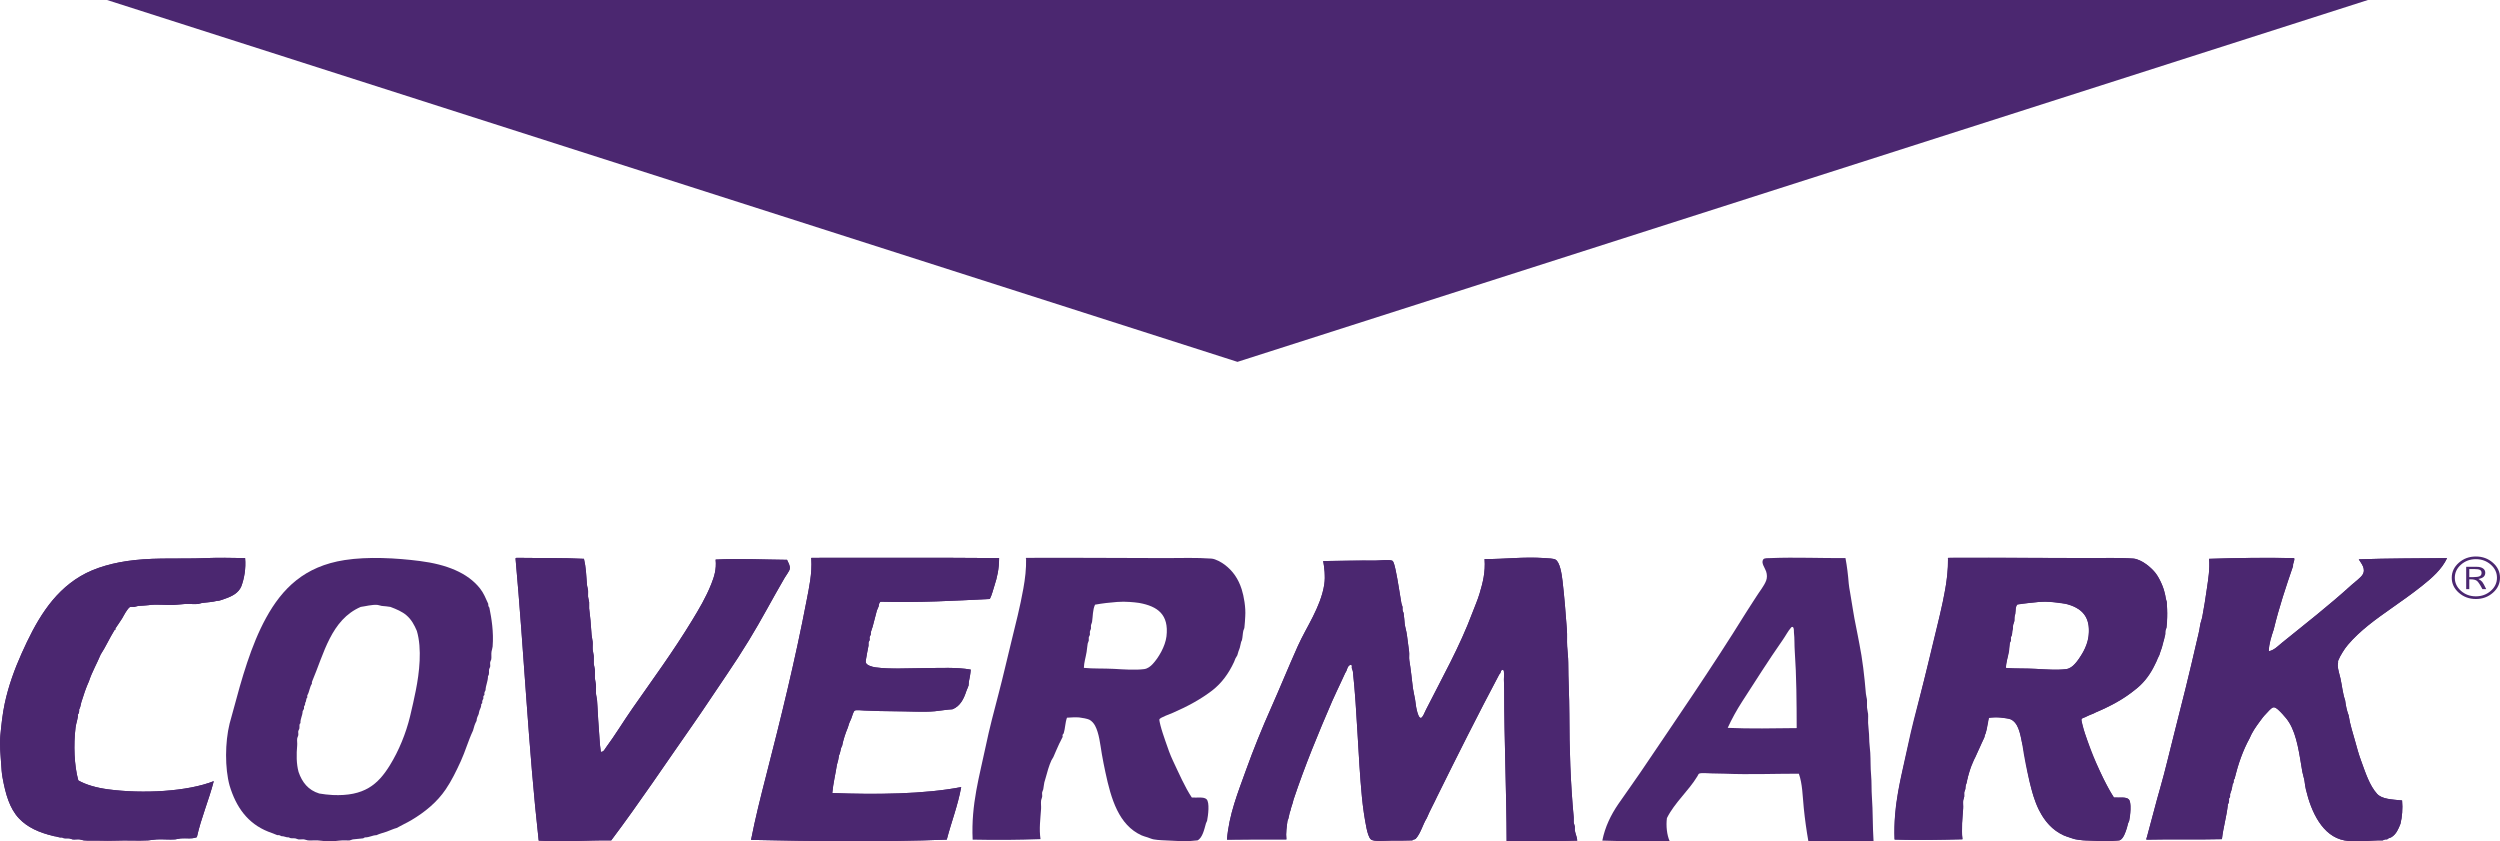
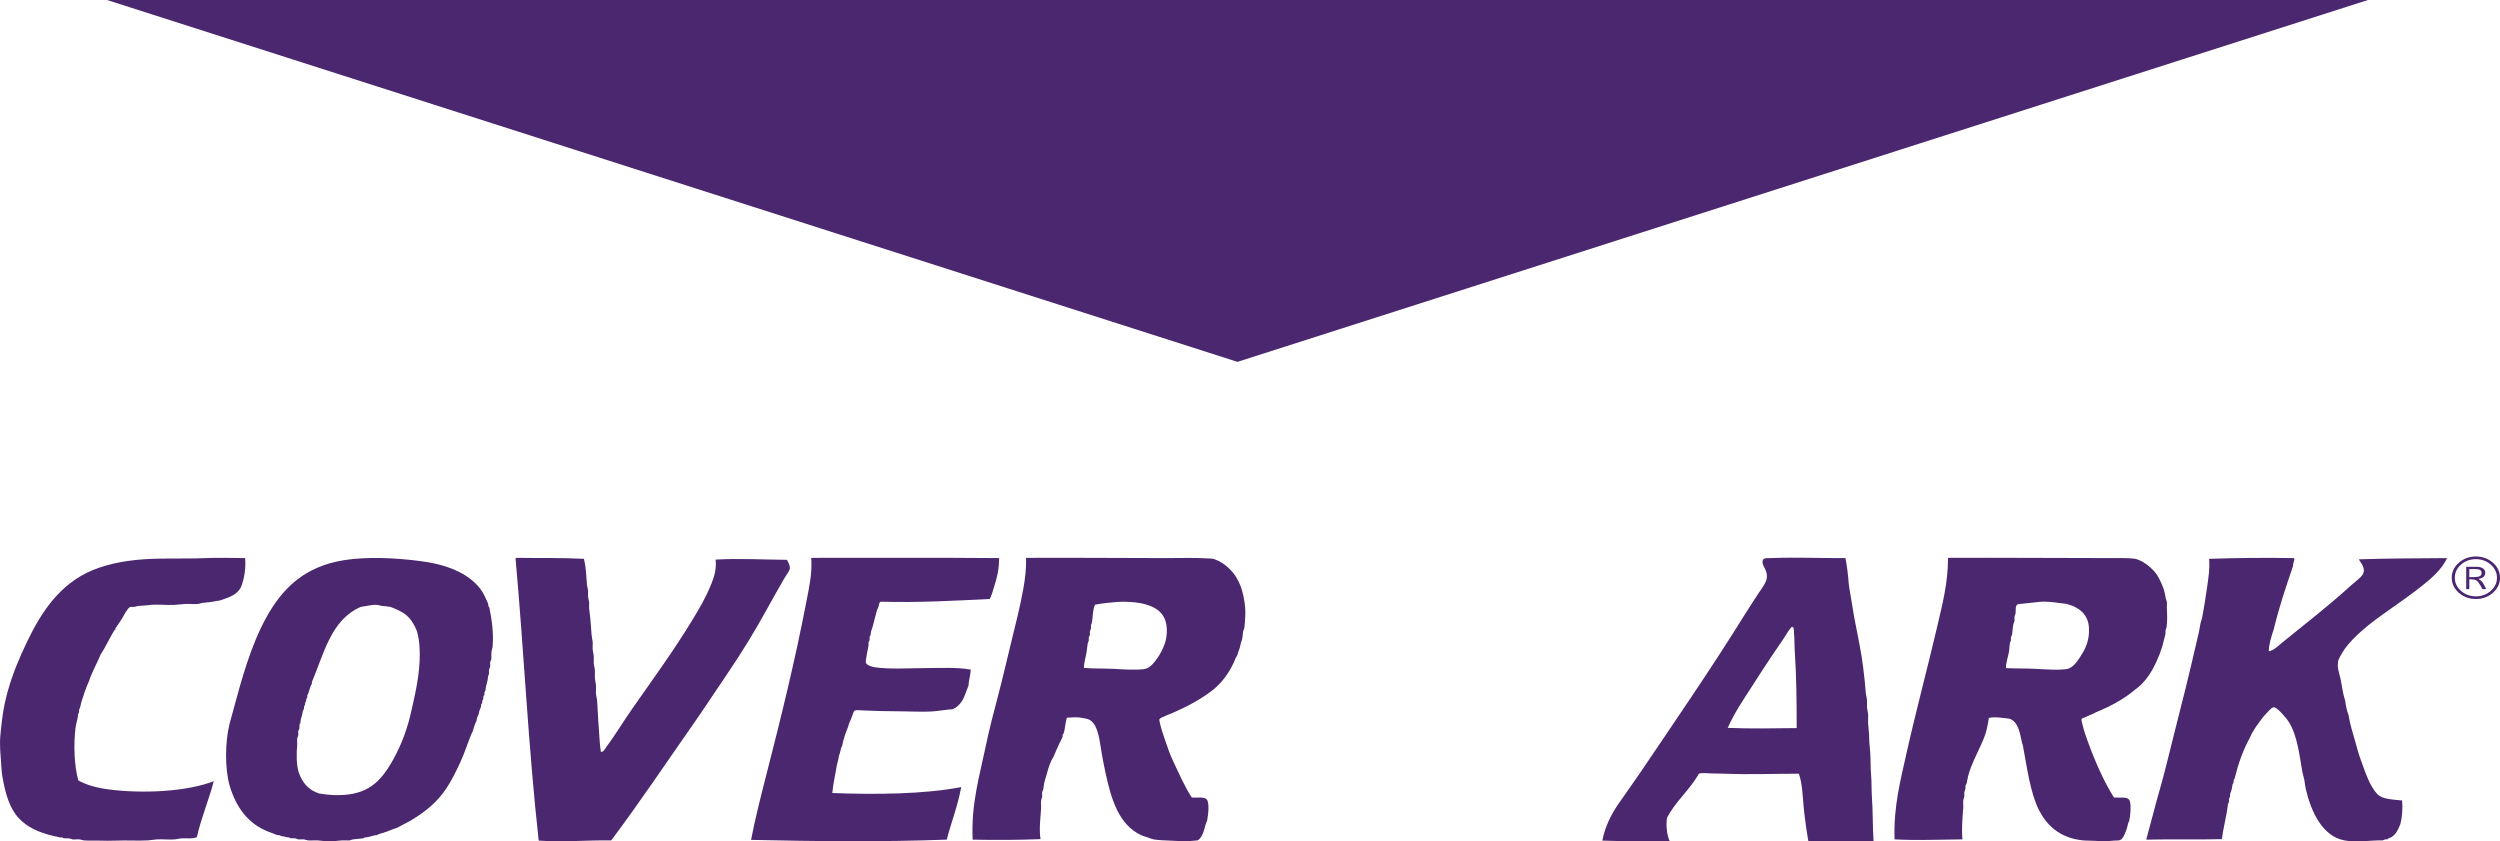
<svg xmlns="http://www.w3.org/2000/svg" id="Calque_1" version="1.2" viewBox="0 0 178.067 59.933">
  <path d="M127.564,44.711c-.223.256-.381.577-.583.865-1.005,1.436-1.942,2.924-2.893,4.395-.392.609-.739,1.236-1.029,1.872,1.563.07,3.339.035,4.913.017-.004-1.79-.013-3.709-.136-5.455-.034-.468-.009-.934-.059-1.341-.015-.128.024-.294-.077-.406-.095-.014-.106.017-.136.053M131.447,39.75c.115.611.185,1.212.233,1.818.014.178.055.399.097.636.143.808.254,1.649.427,2.454.082.381.147.773.233,1.2.22,1.089.36,2.295.466,3.566.012.145.067.294.078.441.013.177-.014.357,0,.53.012.158.065.306.077.459.017.21-.009.427,0,.635.017.363.078.707.078,1.077,0,.354.056.704.078,1.059.032.525.008,1.039.058,1.571.049.516.019,1.047.058,1.571.078,1.036.046,2.085.117,3.142-1.535.039-3.129-.001-4.641.018-.129-.73-.248-1.561-.33-2.383-.084-.849-.092-1.716-.349-2.436-1.695,0-3.531.07-5.301,0-.236-.01-.557-.018-.873-.018-.313,0-.681-.057-.893,0-.093.025-.089.085-.156.194-.653,1.078-1.611,1.863-2.174,2.984-.073.563,0,1.212.194,1.641-1.621.041-3.299.011-4.796-.035.196-.982.609-1.828,1.146-2.613.511-.748,1.052-1.482,1.553-2.224,2.505-3.71,5.108-7.483,7.514-11.368.229-.37.495-.761.738-1.147.243-.389.573-.784.718-1.165.075-.197.073-.431,0-.654-.083-.251-.372-.603-.213-.847.083-.129.313-.095.562-.106,1.689-.071,3.668.015,5.301,0" fill="#4b2770" />
  <path d="M79.336,47.641c.736.04,1.509.099,2.155.018.259-.033.461-.204.602-.353.424-.449.906-1.268.991-1.977.184-1.561-.631-2.145-1.942-2.384-.205-.037-.456-.05-.68-.07-.251-.023-.618-.021-.893,0-.526.04-1.04.097-1.572.194-.175.369-.149.821-.214,1.236-.013.083-.067.163-.078.247-.009.078.013.157,0,.229-.012.069-.067.139-.077.212-.012.08.015.157,0,.23-.014.065-.066.113-.078.176-.013.072.012.157,0,.23s-.065.14-.078.212c-.041.242-.044.404-.077.6-.07.409-.187.762-.194,1.129.666.067,1.405.031,2.135.071M84.889,56.803c.347.034.847-.07,1.049.123.234.226.116,1.153.039,1.536-.013.06-.06.113-.079.177-.118.416-.245,1.038-.601,1.218-.64.086-1.313.053-1.98.017-.414-.022-.777-.023-1.146-.088-.141-.025-.283-.093-.427-.141-.149-.05-.296-.082-.427-.142-1.636-.737-2.178-2.596-2.583-4.501-.087-.409-.181-.871-.252-1.288-.119-.7-.192-1.484-.485-2.03-.086-.16-.232-.333-.408-.424-.12-.062-.529-.142-.718-.159-.296-.027-.615.007-.874.018-.13.36-.121.748-.233,1.112-.011.036-.064.064-.078.106-.017.053.017.113,0,.159-.016.044-.086.149-.116.23-.031.081-.082.154-.117.229-.148.318-.287.646-.427.971-.034.078-.101.152-.136.229-.176.383-.303.85-.427,1.306-.023.087-.056.168-.078.265-.035.156-.037.283-.077.494-.014.073-.066.138-.078.212-.017.105.014.213,0,.318-.012.094-.066.183-.078.282-.022.193.014.382,0,.583-.046.691-.149,1.423-.039,2.153-1.605.062-3.151.071-4.834.036-.12-2.526.494-4.547.932-6.655.26-1.254.59-2.499.912-3.725.322-1.224.605-2.472.913-3.725.306-1.245.628-2.507.854-3.777.129-.719.211-1.41.195-2.136-.048-.002-.005-.059.019-.053,3.282-.019,6.644.017,9.921.017,1.107,0,2.207-.041,3.262.036.304.022.735.276.951.441.567.43.965.993,1.204,1.747.156.492.298,1.299.253,1.925-.017.236-.025.539-.059.794-.014.109-.062.157-.077.23-.051.236-.044.442-.098.67-.01.044-.042.076-.058.124-.044.134-.052.289-.097.424-.029.089-.068.178-.097.264-.028.088-.048.182-.077.265-.028.076-.105.155-.136.23-.038.091-.06.165-.098.247-.376.813-.879,1.509-1.553,2.03-.783.604-1.74,1.132-2.796,1.589-.143.062-.323.126-.524.212-.197.083-.429.19-.446.264-.013.054.049.31.077.424.089.359.242.792.35,1.112.172.51.345.996.543,1.412.441.926.837,1.856,1.34,2.613" fill="#4b2770" />
  <path d="M27.187,43.157c-.101-.011-.193-.061-.292-.07-.391-.039-.88.103-1.203.141-2.11.918-2.609,3.3-3.476,5.349v.123c-.162.229-.178.592-.33.83v.159c-.113.068-.05.296-.155.371.025.134-.036.191-.078.264v.159c-.033.059-.069.114-.097.177-.006.324-.169.505-.155.847-.118.084-.049.239-.078.388-.012.061-.068.119-.078.177-.016.094.017.197,0,.3-.012.076-.067.153-.077.23-.022.157.014.315,0,.476-.059.656-.061,1.324.097,1.906.251.731.685,1.295,1.475,1.536.296.048.632.092.952.107,2.252.101,3.229-.746,4.077-2.119.642-1.04,1.144-2.271,1.437-3.478.148-.61.299-1.293.407-1.835.256-1.28.454-2.978.078-4.255-.184-.439-.397-.82-.738-1.112-.315-.27-.711-.434-1.145-.6-.203-.04-.387-.044-.621-.071M34.778,43.016c-.015.125.027.199.078.265.155.765.315,1.729.233,2.771-.01.119-.057.229-.078.353-.03.183.006.383-.019.548-.012.074-.066.138-.078.211-.017.106.017.214,0,.318-.011.066-.064.122-.078.194-.03.158.042.354-.077.477.002.391-.161.631-.175,1.006-.038.089-.105.152-.078.3.01.08-.069.079-.078.141v.159c-.031.09-.105.14-.077.283,0,.064-.055.079-.078.123.015.084-.022.122-.019.195-.069.149-.134.302-.156.494-.069.148-.145.291-.155.494-.117.2-.189.44-.252.688-.342.726-.552,1.49-.874,2.189-.324.704-.65,1.379-1.068,1.995-.619.915-1.483,1.625-2.466,2.207-.329.195-.685.35-1.029.547-.248.064-.476.181-.718.265-.239.082-.492.139-.718.247-.318.011-.486.159-.816.159-.065.011-.086.062-.155.07-.223.023-.417.038-.699.071-.085.01-.15.059-.233.071-.137.019-.313-.008-.505,0-.344.013-.721.097-1.145.07-.22-.014-.439-.061-.661-.07-.232-.01-.475.023-.679,0-.096-.011-.178-.06-.272-.071-.137-.015-.281.018-.408,0-.069-.009-.133-.059-.213-.071-.168-.025-.345.029-.447-.07-.228.014-.325-.093-.544-.088-.08-.039-.142-.094-.291-.071-.212-.1-.433-.165-.64-.247-1.473-.585-2.295-1.753-2.757-3.283-.34-1.241-.329-3.086,0-4.414.062-.251.163-.587.252-.917.604-2.257,1.273-4.665,2.349-6.62,1.155-2.098,2.731-3.668,5.592-4.113,1.651-.257,3.675-.15,5.378.07,1.844.238,3.379.82,4.272,1.96.251.321.403.694.582,1.094" fill="#4b2770" />
-   <path d="M157.347,39.804c.061.743-.06,1.446-.155,2.101-.1.688-.198,1.35-.33,2.03-.042.214-.132.429-.155.6-.057.42-.148.738-.233,1.112-.521,2.28-1.07,4.491-1.631,6.673-.326,1.267-.614,2.541-.971,3.777-.337,1.165-.626,2.344-.951,3.513-.018.063-.053.13-.039.194,1.76-.041,3.622.01,5.378-.035.099-.869.336-1.613.427-2.489.07-.089.093-.222.078-.388.014-.064.067-.092.077-.159v-.177c.084-.206.149-.43.175-.688.058-.077.096-.172.078-.318.022-.044.077-.059.077-.124.252-1.036.592-1.991,1.049-2.823.188-.454.44-.814.738-1.219.127-.173.252-.352.446-.547.128-.128.372-.449.544-.459.173-.01.45.293.621.477.208.223.351.4.486.618.564.914.723,2.283.932,3.494.032.192.131.485.155.654.034.243.051.406.097.6.381,1.623,1.185,3.34,2.737,3.636.913.175,1.692-.01,2.738,0,.09-.036.158-.092.311-.07.083-.1.207-.095.31-.16.335-.207.493-.572.641-.952.117-.477.17-1.085.116-1.66-.72-.073-1.437-.087-1.786-.476-.536-.599-.813-1.473-1.145-2.383-.159-.435-.287-.893-.408-1.342-.165-.612-.374-1.204-.466-1.854-.125-.321-.203-.686-.252-1.076-.174-.496-.217-1.03-.331-1.554-.061-.285-.189-.638-.194-.935-.001-.1.038-.206.02-.318.086-.218.192-.408.31-.6.121-.197.239-.371.389-.547.861-1.016,1.984-1.819,3.087-2.595.739-.52,1.49-1.045,2.194-1.607.694-.553,1.403-1.162,1.786-1.977-2.143.021-4.198.017-6.291.088.175.285.533.676.272,1.095-.139.224-.549.517-.776.723-1.605,1.46-3.318,2.794-4.971,4.131-.277.225-.545.522-.932.6.007-.547.195-1.081.35-1.553.379-1.579.875-3.053,1.378-4.519-.023-.225.133-.368.078-.565-2.011-.036-4.101-.017-6.058.053M112.167,59.134c-.013-.087.013-.178,0-.265-.014-.105-.068-.2-.077-.3-.01-.117.011-.235,0-.353-.224-2.403-.311-4.869-.311-7.397,0-1.215-.077-2.418-.077-3.618,0-.393-.057-.779-.078-1.165-.022-.4.009-.794-.019-1.183-.09-1.22-.181-2.365-.311-3.478-.055-.477-.183-1.338-.505-1.518-.136-.076-.527-.091-.757-.106-1.574-.102-2.823.079-4.291.071.07.946-.128,1.684-.35,2.436-.138.47-.342.925-.504,1.359-.924,2.47-2.167,4.652-3.32,6.938-.091.18-.236.583-.369.582-.125,0-.223-.288-.291-.582-.061-.262-.075-.495-.117-.742-.037-.225-.133-.628-.155-.812-.084-.699-.15-1.36-.252-1.959-.036-.206.012-.43-.02-.654-.057-.405-.103-.799-.155-1.182-.035-.254-.127-.538-.156-.777-.028-.241-.034-.497-.077-.759-.009-.053-.065-.133-.078-.212-.008-.048.01-.154,0-.229-.011-.081-.063-.162-.078-.248-.139-.789-.242-1.568-.407-2.347-.065-.301-.144-.635-.233-.689-.181-.108-.945-.015-1.204-.017-1.261-.011-2.491.024-3.728.035.079.44.165,1.078.078,1.659-.121.812-.464,1.609-.815,2.313-.354.707-.755,1.385-1.069,2.083-.666,1.486-1.27,2.975-1.902,4.395-.658,1.478-1.258,2.959-1.806,4.484-.551,1.537-1.198,3.12-1.339,4.907,1.391-.023,2.815-.018,4.232-.017-.051-.456.026-.907.078-1.324.112-.21.112-.521.213-.742.054-.269.163-.487.214-.759.815-2.436,1.77-4.745,2.757-7.025.209-.446.406-.902.621-1.342.104-.223.205-.449.311-.671.151-.18.122-.524.407-.582.108.052.041.163.059.247.016.078.068.158.077.247.304,2.793.366,6.047.641,8.915.072.746.185,1.53.33,2.242.055.265.163.677.311.794.232.183,1.011.088,1.437.088.54,0,1.018.002,1.514-.018.041-.069.166-.06.233-.106.369-.4.501-1.015.796-1.482.222-.535.499-1.018.738-1.536,1.447-2.927,2.907-5.842,4.427-8.703.124-.059.08-.364.271-.318.108.027.059.525.059.689,0,.333.019.497.019.759,0,3.56.167,7.303.175,10.75,1.603.049,3.403.009,5.028-.035-.003-.222-.134-.477-.175-.741M57.785,39.786c.07,1.062-.16,2.08-.33,2.966-.829,4.325-1.836,8.4-2.893,12.515-.384,1.498-.766,3.012-1.068,4.555,4.505.103,9.364.158,13.941-.018.327-1.261.783-2.406,1.028-3.742-2.631.507-6.048.544-9.183.424.067-.711.226-1.337.33-2.013.069-.214.122-.442.155-.688.109-.184.092-.482.214-.653.094-.474.238-.902.408-1.306.058-.224.137-.429.233-.618.067-.135.148-.539.271-.6.104-.051.451-.01.68,0,.72.031,1.432.053,2.116.053.953,0,2.104.072,2.893,0,.377-.035.888-.125,1.262-.142.55-.222.802-.729.99-1.306.044-.133.124-.269.156-.388.02-.077,0-.18.019-.265.059-.256.114-.56.136-.865-.992-.18-2.164-.112-3.339-.106-1.188.006-2.392.087-3.437-.053-.26-.035-.656-.152-.699-.353-.022-.103.036-.31.058-.477.039-.291.109-.519.136-.723.011-.077-.013-.155,0-.23.009-.05.067-.105.078-.159.015-.073-.016-.159,0-.229.012-.054.067-.105.078-.159.014-.073.003-.144.019-.212.028-.118.088-.239.117-.353.096-.379.199-.753.291-1.112.029-.115.102-.227.136-.336.039-.127.006-.273.155-.335,2.711.075,5.226-.069,7.766-.194.152-.298.221-.624.33-.954.192-.583.33-1.197.33-1.959-4.413-.041-8.912-.006-13.357-.018-.041.01-.042.028-.02.053M36.719,39.769c.603,6.654.919,13.568,1.651,20.106,1.74.118,3.379-.035,5.164-.018,1.998-2.655,3.895-5.498,5.805-8.226.837-1.194,1.6-2.373,2.427-3.583.543-.794,1.065-1.609,1.573-2.436.89-1.45,1.68-2.973,2.543-4.449.112-.19.343-.489.369-.635.044-.245-.116-.47-.194-.653-1.61-.011-3.391-.114-5.087-.018.073.696-.102,1.222-.31,1.748-.374.943-.874,1.778-1.359,2.577-1.366,2.246-2.813,4.207-4.272,6.302-.637.915-1.215,1.879-1.864,2.753-.085.116-.164.326-.369.319-.094-.599-.102-1.212-.155-1.819-.055-.623-.064-1.247-.116-1.871-.015-.165-.068-.327-.078-.494-.011-.194.016-.389,0-.583-.015-.178-.068-.353-.078-.529-.01-.189.019-.379,0-.565-.015-.149-.068-.295-.077-.441-.013-.181.014-.354,0-.53-.013-.154-.066-.31-.078-.459-.015-.185.015-.365,0-.547-.013-.167-.065-.324-.078-.495-.027-.365-.056-.714-.077-1.024-.023-.329-.077-.613-.097-.864-.012-.145.014-.297,0-.442-.014-.136-.067-.269-.078-.406-.011-.145.015-.294,0-.441-.014-.136-.068-.269-.078-.406-.045-.62-.07-1.249-.213-1.836-1.539-.084-3.213-.045-4.815-.071-.023.009-.044.019-.059.036M14.644,39.751c-1.753.074-3.391-.039-5.048.141-1.503.163-2.848.544-3.864,1.148-2.074,1.231-3.211,3.315-4.193,5.507-.491,1.095-.934,2.298-1.204,3.566-.153.717-.234,1.47-.311,2.278-.063.669.013,1.344.059,2.029.021.325.039.636.096.954.215,1.187.506,2.218,1.185,2.93.586.614,1.379.989,2.485,1.253.216.01.323.118.583.088.102.111.323.046.504.071.088.013.162.061.233.071.166.021.334-.02.505,0,.096.011.196.061.291.07.323.033.728.007,1.126.018.379.011.78.016,1.165,0,.763-.033,1.558.024,2.291-.018.214-.012.41-.061.622-.07.454-.021.898.03,1.301,0,.136-.011.272-.06.407-.071.398-.033.787.061,1.146-.089.313-1.409.849-2.617,1.203-3.989-1.859.742-5.047.915-7.533.583-.81-.109-1.563-.318-2.116-.635-.292-1.068-.347-2.535-.194-3.778.038-.308.172-.612.175-.936.068-.073.091-.188.077-.335.101-.154.102-.341.155-.512.167-.534.332-1.04.544-1.501.225-.683.569-1.26.835-1.906.366-.558.616-1.141.99-1.748.007-.011.052-.008.059-.017.015-.021-.014-.067,0-.089.156-.245.334-.472.485-.723.085-.142.152-.287.252-.442.086-.131.222-.343.33-.37.077-.019.184.011.272,0,.109-.014.201-.063.291-.071.262-.022.541-.026.719-.053.56-.086,1.201.004,1.805-.018.276-.01.558-.058.835-.07.317-.014.637.032.913,0,.094-.011.181-.06.272-.071.355-.043.767-.069,1.029-.141.061-.017.121-.005.175-.018.152-.036.31-.101.426-.141.528-.182.969-.416,1.166-.883.207-.553.338-1.268.271-2.012-.957-.011-1.898-.039-2.815,0" fill="#4b2770" />
  <path d="M17.459,39.751c.066.744-.065,1.459-.272,2.012-.196.467-.638.701-1.165.883-.116.04-.274.105-.427.141-.053.013-.114.001-.175.018-.261.072-.674.098-1.029.141-.09.011-.177.06-.271.071-.276.032-.596-.014-.913,0-.277.012-.56.06-.835.07-.604.022-1.245-.068-1.806.018-.177.027-.457.031-.718.053-.09.008-.183.057-.291.071-.088.011-.195-.019-.272,0-.109.027-.245.239-.33.37-.1.155-.168.3-.253.442-.15.251-.328.478-.485.723-.014.022.015.068,0,.089-.007.009-.051.006-.058.017-.374.607-.624,1.19-.99,1.748-.267.646-.61,1.223-.835,1.906-.212.461-.377.967-.544,1.501-.053.171-.054.358-.155.512.013.147-.01.262-.078.335-.002.324-.137.628-.175.936-.152,1.243-.098,2.71.195,3.778.552.317,1.305.526,2.116.635,2.485.332,5.673.159,7.533-.583-.355,1.372-.89,2.58-1.204,3.989-.358.15-.747.056-1.145.089-.135.011-.271.06-.408.071-.402.03-.846-.021-1.301,0-.211.009-.407.058-.621.07-.733.042-1.529-.015-2.291.018-.385.016-.786.011-1.165,0-.398-.011-.804.015-1.126-.018-.096-.009-.195-.059-.291-.07-.171-.02-.339.021-.505,0-.072-.01-.145-.058-.233-.071-.182-.025-.402.04-.505-.071-.259.03-.366-.078-.582-.088-1.106-.264-1.899-.639-2.486-1.253-.679-.712-.969-1.743-1.184-2.93-.057-.318-.075-.629-.097-.954-.045-.685-.122-1.36-.058-2.029.077-.808.158-1.561.311-2.278.27-1.268.713-2.471,1.203-3.566.983-2.192,2.12-4.276,4.194-5.507,1.016-.604,2.361-.985,3.864-1.148,1.657-.18,3.294-.067,5.048-.141.916-.039,1.857-.011,2.815,0" fill="#4b2770" />
  <path d="M36.778,39.733c1.603.026,3.276-.013,4.815.071.144.587.169,1.216.214,1.836.009.137.063.27.077.406.016.146-.011.296,0,.441.011.137.064.27.078.406.014.145-.012.297,0,.441.021.252.075.536.097.865.021.31.051.658.078,1.024.012.17.064.328.077.494.015.182-.014.362,0,.547.012.15.066.305.078.459.014.177-.012.35,0,.53.01.146.063.292.078.441.018.187-.011.377,0,.565.009.176.063.352.077.53.017.193-.011.389,0,.582.01.168.064.33.078.495.053.623.062,1.248.117,1.871.053.606.061,1.219.155,1.818.204.008.284-.203.369-.318.648-.874,1.226-1.838,1.864-2.754,1.459-2.094,2.906-4.056,4.271-6.302.486-.798.985-1.633,1.359-2.577.208-.525.383-1.051.311-1.747,1.695-.096,3.477.007,5.087.017.077.184.238.409.194.653-.026.147-.258.445-.369.636-.863,1.476-1.653,2.999-2.544,4.448-.508.828-1.03,1.643-1.572,2.437-.828,1.21-1.59,2.388-2.427,3.583-1.911,2.728-3.807,5.57-5.805,8.226-1.785-.017-3.425.135-5.165.017-.731-6.537-1.048-13.451-1.65-20.106.014-.016.035-.026.058-.035" fill="#4b2770" />
  <path d="M57.805,39.733c4.446.012,8.944-.023,13.358.018,0,.761-.138,1.376-.331,1.959-.108.33-.177.655-.33.953-2.539.125-5.055.27-7.766.195-.148.062-.116.208-.155.335-.033.108-.107.22-.136.335-.092.36-.195.734-.291,1.113-.029.114-.089.234-.117.353-.016.067-.004.139-.019.211-.011.054-.066.106-.078.159-.015.07.015.156,0,.23-.011.054-.068.109-.077.159-.014.074.01.152,0,.229-.028.205-.098.432-.136.724-.022.166-.08.373-.058.477.042.2.438.317.698.352,1.045.141,2.249.059,3.437.053,1.175-.005,2.347-.073,3.339.106-.022.306-.077.61-.135.865-.02.086,0,.188-.02.265-.032.12-.112.256-.155.389-.188.577-.441,1.083-.99,1.306-.375.017-.886.106-1.262.141-.79.073-1.941,0-2.893,0-.684,0-1.397-.022-2.117-.053-.228-.01-.576-.05-.679,0-.124.061-.205.465-.272.6-.096.19-.174.395-.233.618-.17.405-.314.833-.408,1.306-.121.172-.104.47-.213.654-.034.245-.087.474-.155.688-.105.676-.264,1.302-.33,2.012,3.134.12,6.551.084,9.183-.423-.246,1.336-.701,2.481-1.029,3.742-4.576.176-9.435.121-13.94.018.302-1.543.683-3.057,1.068-4.555,1.056-4.116,2.063-8.19,2.892-12.515.17-.886.401-1.904.33-2.966-.021-.025-.021-.043.02-.053" fill="#4b2770" />
-   <path d="M112.342,59.874c-1.625.045-3.426.084-5.029.035-.008-3.447-.175-7.189-.174-10.75,0-.261-.02-.426-.02-.759,0-.164.05-.662-.058-.688-.191-.047-.147.258-.272.318-1.519,2.861-2.979,5.775-4.427,8.702-.239.518-.516,1.002-.737,1.536-.295.468-.427,1.083-.796,1.483-.067.045-.193.037-.233.106-.497.02-.975.017-1.515.017-.425,0-1.205.095-1.436-.088-.148-.116-.256-.528-.311-.794-.146-.711-.258-1.496-.33-2.242-.275-2.868-.338-6.122-.641-8.915-.01-.089-.062-.169-.078-.247-.017-.084.049-.195-.058-.247-.285.058-.256.402-.408.583-.105.221-.207.447-.31.67-.216.44-.412.897-.622,1.342-.986,2.281-1.942,4.589-2.756,7.026-.051.271-.16.489-.214.759-.101.22-.101.532-.213.741-.052.417-.129.868-.078,1.324-1.417,0-2.842-.006-4.233.017.142-1.786.789-3.37,1.34-4.907.547-1.525,1.148-3.006,1.806-4.483.632-1.42,1.236-2.91,1.902-4.396.313-.698.714-1.375,1.068-2.083.352-.703.694-1.501.816-2.312.086-.582.001-1.219-.078-1.66,1.236-.011,2.467-.046,3.728-.035.258.002,1.023-.091,1.203.018.09.053.169.387.233.688.166.779.269,1.558.408,2.348.015.085.067.166.078.247.01.075-.008.181,0,.229.013.079.069.159.077.212.044.262.05.518.078.759.028.239.121.524.155.777.053.384.099.777.156,1.183.031.223-.016.447.019.653.102.599.169,1.26.253,1.959.021.184.117.587.155.812.041.247.056.481.116.742.069.294.166.582.292.582.132,0,.278-.402.369-.582,1.153-2.286,2.396-4.468,3.319-6.938.163-.433.367-.889.505-1.359.222-.752.419-1.49.35-2.436,1.468.008,2.716-.173,4.291-.071.23.015.62.03.757.106.321.18.449,1.041.504,1.518.13,1.114.221,2.259.311,3.478.029.389-.002.783.02,1.183.021.387.077.772.077,1.165,0,1.2.078,2.403.078,3.619,0,2.527.087,4.993.311,7.396.011.118-.011.237,0,.353.008.1.062.196.077.3.013.087-.013.178,0,.265.041.265.172.519.175.741" fill="#4b2770" />
  <path d="M145.018,47.641c.733.041,1.505.1,2.156.018.513-.065.84-.643,1.087-1.024.353-.545.587-1.189.524-1.977-.075-.94-.733-1.412-1.573-1.642-.62-.065-1.304-.214-2.019-.141-.497.051-1.008.12-1.475.159-.205.136-.121.418-.156.653-.012.08-.066.166-.077.247-.015.104.016.205,0,.301-.013.071-.064.142-.078.211-.052.249-.048.508-.098.759-.012.066-.065.13-.077.195-.012.068.011.143,0,.211-.011.069-.066.125-.078.195-.033.198-.024.4-.058.6-.061.358-.233.834-.213,1.182.69.035,1.414.014,2.135.053M138.786,39.733c3.803-.018,7.745.018,11.571.018.543,0,1.101-.012,1.612.035.567.052,1.258.633,1.553,1.006.171.216.306.485.427.759.163.366.248.637.311,1.077.011.077.066.151.078.23.021.151-.01.326,0,.494.024.406.04.897-.02,1.324-.01.075-.065.153-.077.229-.013.083.013.166,0,.247-.021.124-.072.254-.098.371-.16.743-.444,1.443-.776,2.065-.336.632-.78,1.176-1.32,1.554-.785.669-1.752,1.173-2.796,1.606-.093.076-.249.121-.388.177-.134.054-.218.112-.369.176-.128.055-.208.04-.233.124-.021.067.041.268.077.424.093.397.231.782.35,1.112.524,1.449,1.154,2.891,1.883,4.042.411.027.886-.062,1.068.142.145.162.119.738.097.97-.013.14-.035.359-.078.547-.012.056-.06.111-.077.177-.039.148-.054.241-.097.371-.078.23-.24.74-.485.829-.103.038-.282.021-.428.035-.424.044-.814.057-1.32.018-.3-.023-.619-.007-.893-.035-1.67-.172-2.582-1.09-3.127-2.154-.613-1.202-.851-3.014-1.145-4.59-.01-.056-.044-.112-.058-.176-.151-.68-.251-1.506-.893-1.747-.444-.041-.995-.162-1.476-.053-.089.559-.171,1.01-.369,1.483-.274.656-.614,1.298-.893,1.994-.091.228-.16.473-.232.724-.014.047,0,.096-.02.141-.036.078-.027.142-.058.283-.017.075-.083.147-.097.229-.011.061.009.127,0,.194-.011.08-.067.165-.078.247-.013.091.012.188,0,.283-.014.107-.067.208-.078.318-.016.169.014.347,0,.529-.054.705-.126,1.454-.058,2.224-1.654.013-3.206.086-4.834,0-.078-2.328.416-4.181.854-6.143.694-3.107,1.477-5.974,2.194-9.055.353-1.521.766-3.105.757-4.802-.001-.03.015-.046.039-.053" fill="#4b2770" />
  <path d="M163.405,39.751c.055.197-.101.34-.078.565-.504,1.466-.999,2.94-1.378,4.519-.155.472-.344,1.006-.35,1.553.387-.078.655-.375.932-.6,1.652-1.337,3.366-2.671,4.97-4.131.228-.206.638-.499.777-.723.261-.419-.097-.81-.272-1.095,2.093-.071,4.148-.067,6.291-.088-.383.815-1.092,1.424-1.786,1.977-.704.562-1.455,1.087-2.194,1.607-1.104.776-2.226,1.579-3.087,2.595-.15.176-.268.35-.389.547-.118.192-.225.382-.31.6.018.112-.021.218-.02.318.005.297.132.65.194.935.114.524.156,1.058.331,1.554.049.39.127.755.252,1.076.092.65.301,1.242.466,1.854.12.449.249.907.408,1.342.332.91.609,1.784,1.145,2.383.349.389,1.066.403,1.786.476.054.575.001,1.183-.116,1.66-.149.38-.306.745-.641.952-.103.065-.228.06-.31.16-.154-.022-.221.034-.311.07-1.046-.01-1.825.175-2.738,0-1.552-.296-2.356-2.013-2.737-3.636-.046-.194-.064-.357-.098-.6-.023-.169-.122-.462-.155-.654-.208-1.211-.367-2.58-.931-3.494-.135-.218-.278-.395-.486-.618-.171-.184-.448-.487-.621-.477-.172.01-.416.331-.544.459-.194.195-.319.374-.446.547-.298.405-.55.765-.738,1.219-.457.832-.797,1.787-1.049,2.823,0,.065-.055.08-.077.124.018.146-.02.241-.078.318-.026.258-.091.482-.175.688v.177c-.01.067-.064.095-.077.159.015.166-.008.299-.078.388-.091.876-.328,1.62-.427,2.489-1.756.045-3.618-.006-5.378.035-.014-.064.021-.131.039-.194.325-1.169.614-2.348.951-3.513.357-1.236.645-2.51.971-3.777.561-2.182,1.11-4.393,1.631-6.673.085-.374.176-.692.233-1.112.022-.171.113-.386.155-.6.131-.68.23-1.342.33-2.03.094-.655.216-1.358.155-2.101,1.957-.07,4.046-.089,6.058-.053" fill="#4b2770" />
  <path d="M175.879,41.105h.299c.208,0,.357-.021.444-.065.088-.043.132-.12.132-.23,0-.107-.04-.18-.12-.22-.081-.04-.221-.059-.422-.059h-.333v.574ZM175.658,40.372h.747c.19,0,.34.037.449.112.109.075.163.178.163.31,0,.245-.164.392-.493.442.129.069.223.139.28.21.058.072.152.244.282.518h-.272c-.16-.311-.287-.505-.38-.583s-.243-.117-.45-.117h-.105v.7h-.221v-1.592ZM177.851,41.151c0-.363-.147-.675-.441-.934-.295-.26-.649-.39-1.061-.39s-.766.13-1.06.39c-.294.259-.441.571-.441.934s.147.675.441.935c.294.259.647.389,1.06.389s.766-.13,1.061-.389c.294-.26.441-.572.441-.935M174.63,41.151c0-.416.169-.773.505-1.069.337-.297.742-.445,1.214-.445s.877.148,1.213.445c.337.296.505.653.505,1.069s-.168.773-.505,1.069c-.336.297-.741.445-1.213.445s-.877-.148-1.214-.445c-.336-.296-.505-.653-.505-1.069" fill="#4b2770" />
-   <path d="M145.006,47.642c.736.04,1.509.099,2.156.017.258-.032.46-.203.601-.353.424-.448.906-1.267.991-1.977.184-1.561-.631-2.145-1.942-2.383-.205-.037-.456-.05-.68-.071-.251-.023-.618-.021-.893,0-.526.041-1.04.097-1.572.195-.176.368-.15.82-.214,1.235-.013.083-.067.163-.078.247-.009.079.013.158,0,.23-.012.068-.067.139-.077.212-.012.079.015.156,0,.229-.014.066-.066.114-.078.177-.013.072.012.157,0,.229-.012.074-.066.14-.078.212-.041.243-.044.405-.077.6-.07.41-.187.762-.195,1.13.667.067,1.406.031,2.136.071M150.559,56.803c.346.034.847-.07,1.049.124.234.225.116,1.152.039,1.535-.013.061-.06.114-.078.177-.119.417-.246,1.039-.602,1.218-.64.087-1.313.053-1.98.018-.414-.022-.778-.024-1.146-.088-.141-.025-.283-.094-.427-.142-.149-.05-.296-.082-.427-.141-1.636-.737-2.178-2.596-2.583-4.501-.087-.41-.181-.872-.252-1.289-.119-.7-.192-1.483-.485-2.03-.086-.16-.232-.332-.408-.424-.12-.062-.529-.141-.719-.158-.295-.028-.614.007-.873.017-.13.36-.121.749-.233,1.113-.011.036-.064.063-.078.105-.017.054.017.114,0,.159-.016.044-.086.15-.116.23-.031.081-.082.154-.117.229-.148.319-.286.647-.427.971-.034.078-.101.153-.136.229-.176.384-.304.851-.427,1.307-.024.086-.056.167-.078.264-.035.157-.037.283-.077.495-.014.073-.066.137-.078.212-.017.105.013.213,0,.317-.012.095-.066.184-.078.283-.022.192.014.382,0,.582-.046.692-.149,1.424-.039,2.154-1.605.061-3.151.071-4.834.035-.12-2.525.494-4.547.932-6.655.26-1.253.59-2.498.912-3.725.322-1.224.606-2.471.913-3.724.306-1.245.627-2.507.854-3.778.129-.719.211-1.41.194-2.136-.047-.002-.004-.058.02-.053,3.282-.019,6.644.018,9.921.018,1.107,0,2.207-.042,3.262.035.304.022.734.277.952.441.566.43.963.994,1.203,1.748.156.491.297,1.298.252,1.924-.017.236-.024.539-.058.795-.014.109-.062.156-.077.229-.051.237-.044.443-.098.671-.01.043-.042.075-.058.124-.044.134-.053.289-.097.423-.029.089-.068.178-.097.265-.029.088-.048.182-.078.265-.027.076-.104.155-.135.229-.038.092-.06.166-.098.247-.376.813-.879,1.51-1.552,2.031-.784.604-1.741,1.132-2.797,1.588-.143.062-.323.127-.524.212-.197.083-.429.19-.447.265-.012.054.05.309.078.423.089.359.241.792.35,1.113.172.509.345.995.543,1.412.441.926.837,1.855,1.34,2.612" fill="#4b2770" />
  <polygon points="168.661 0 88.141 25.774 7.622 0 168.661 0" fill="#4b2770" />
</svg>